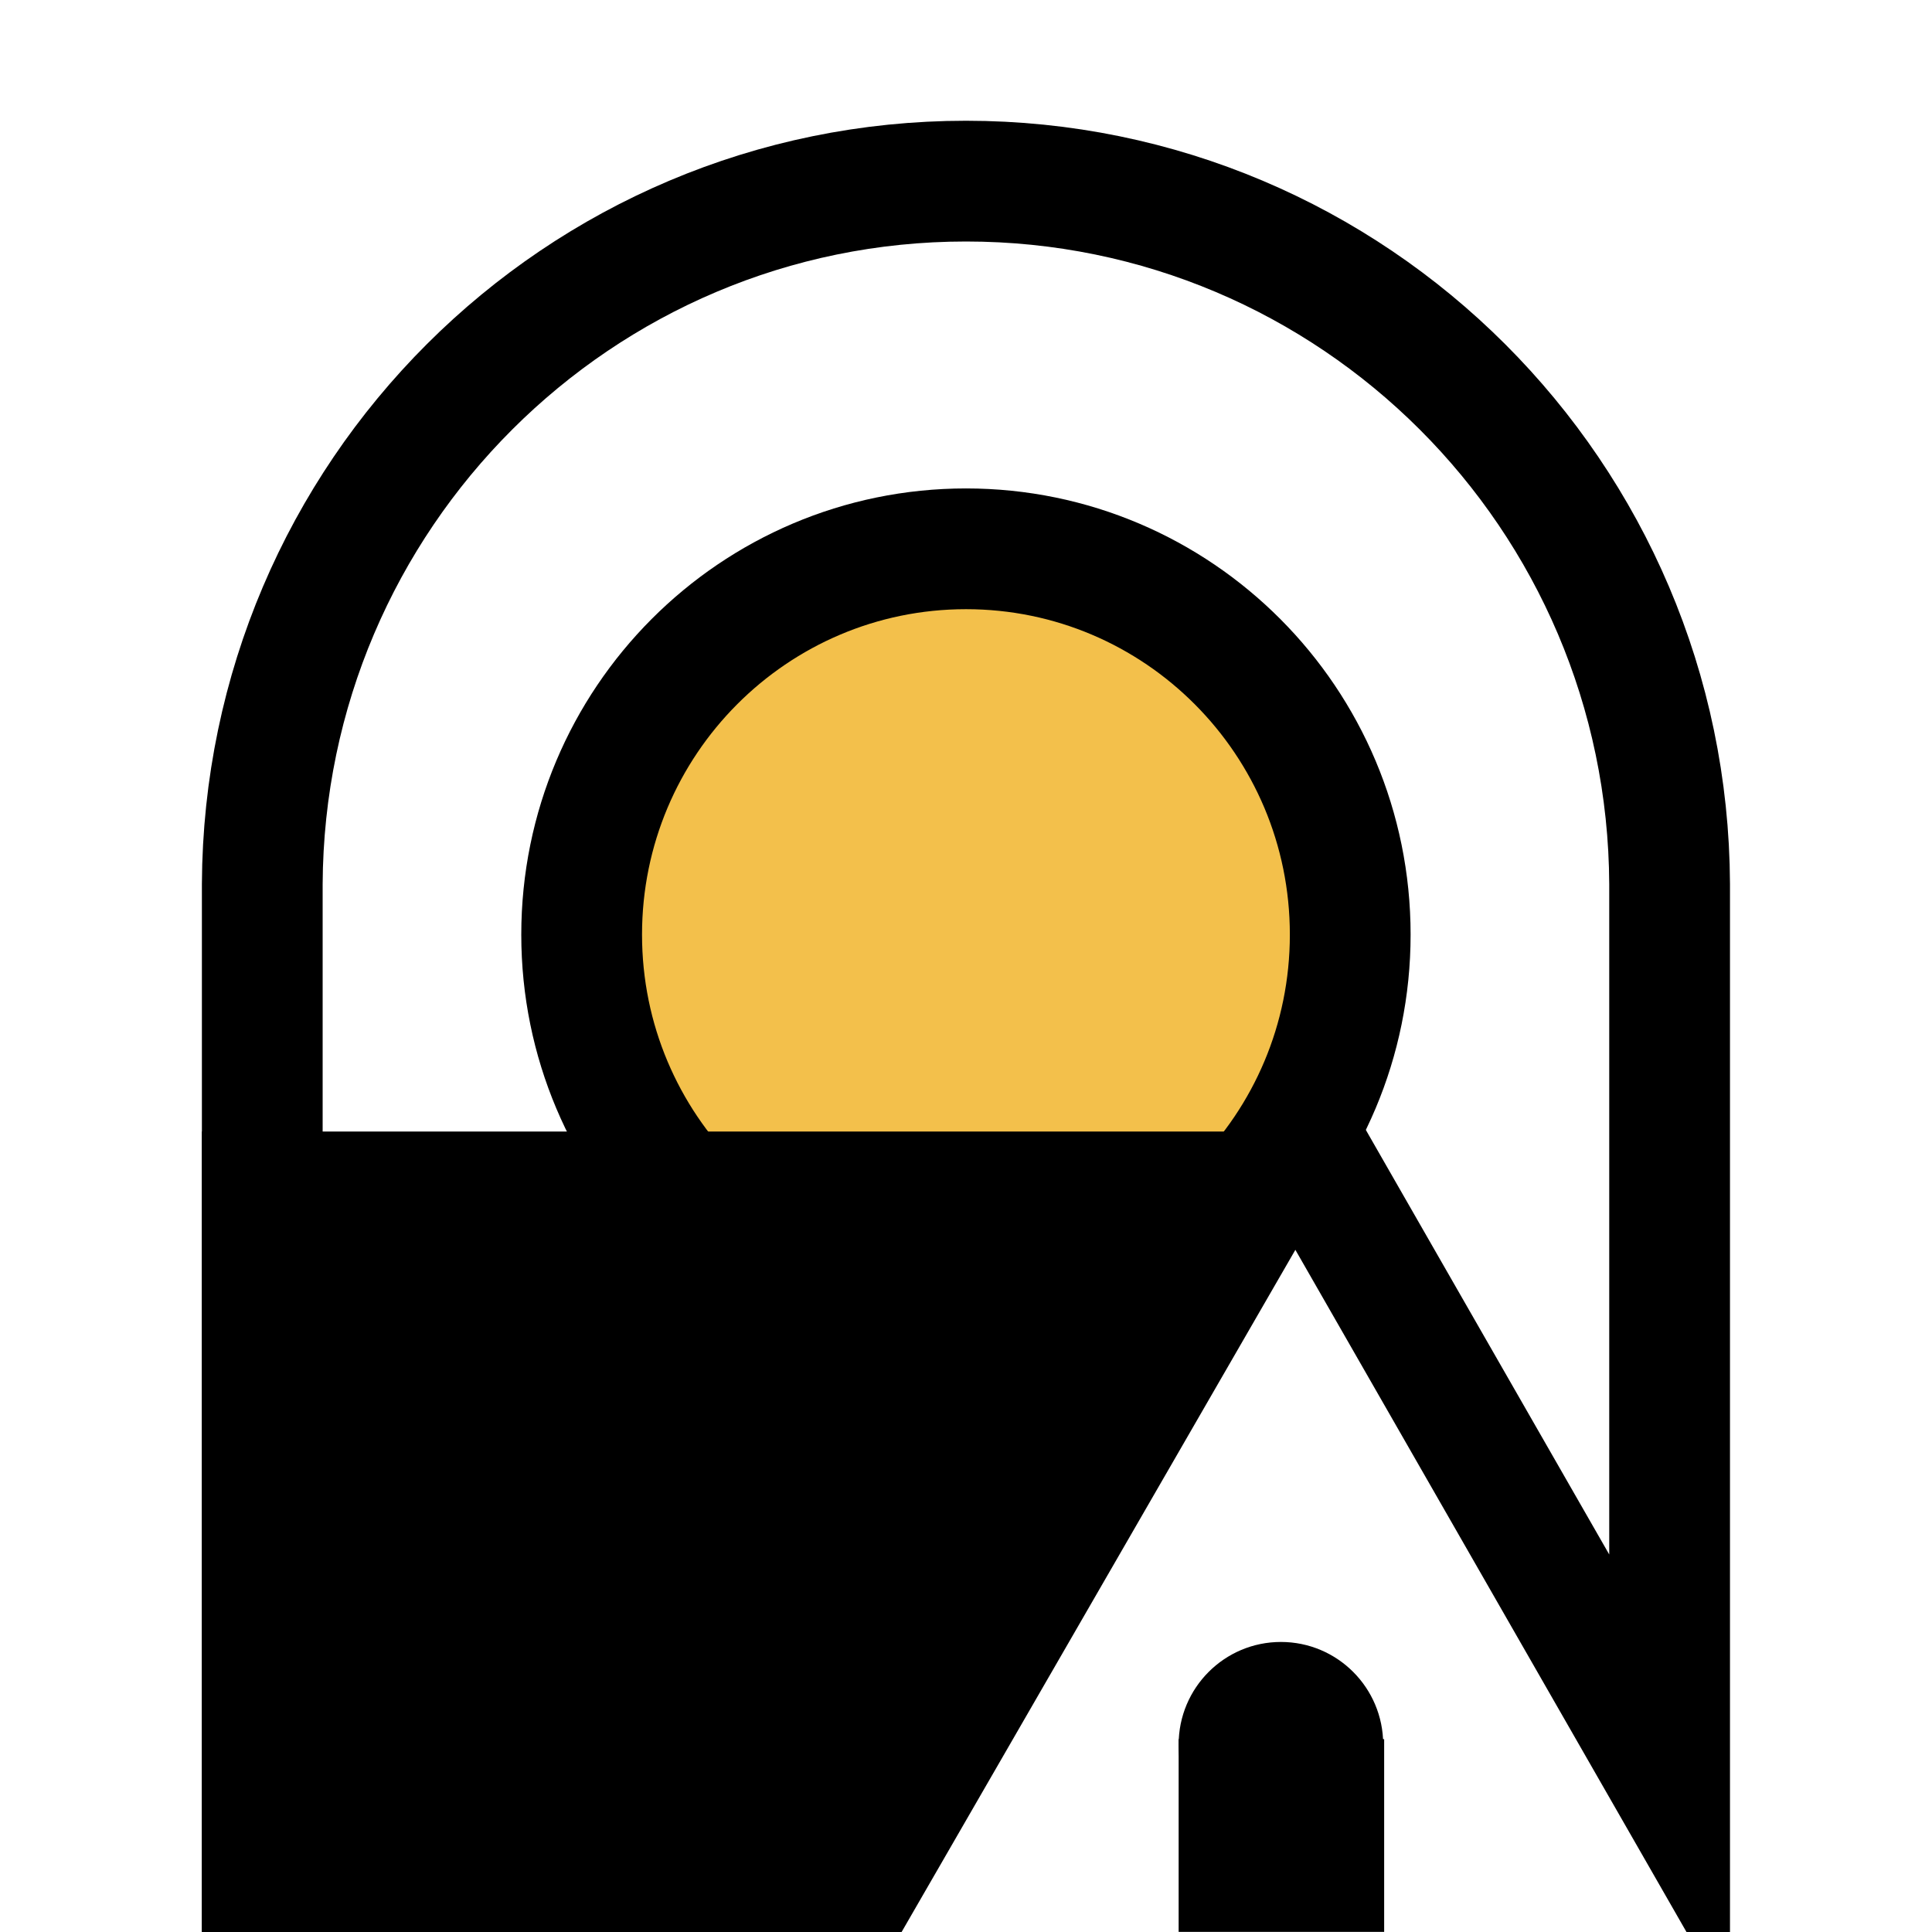
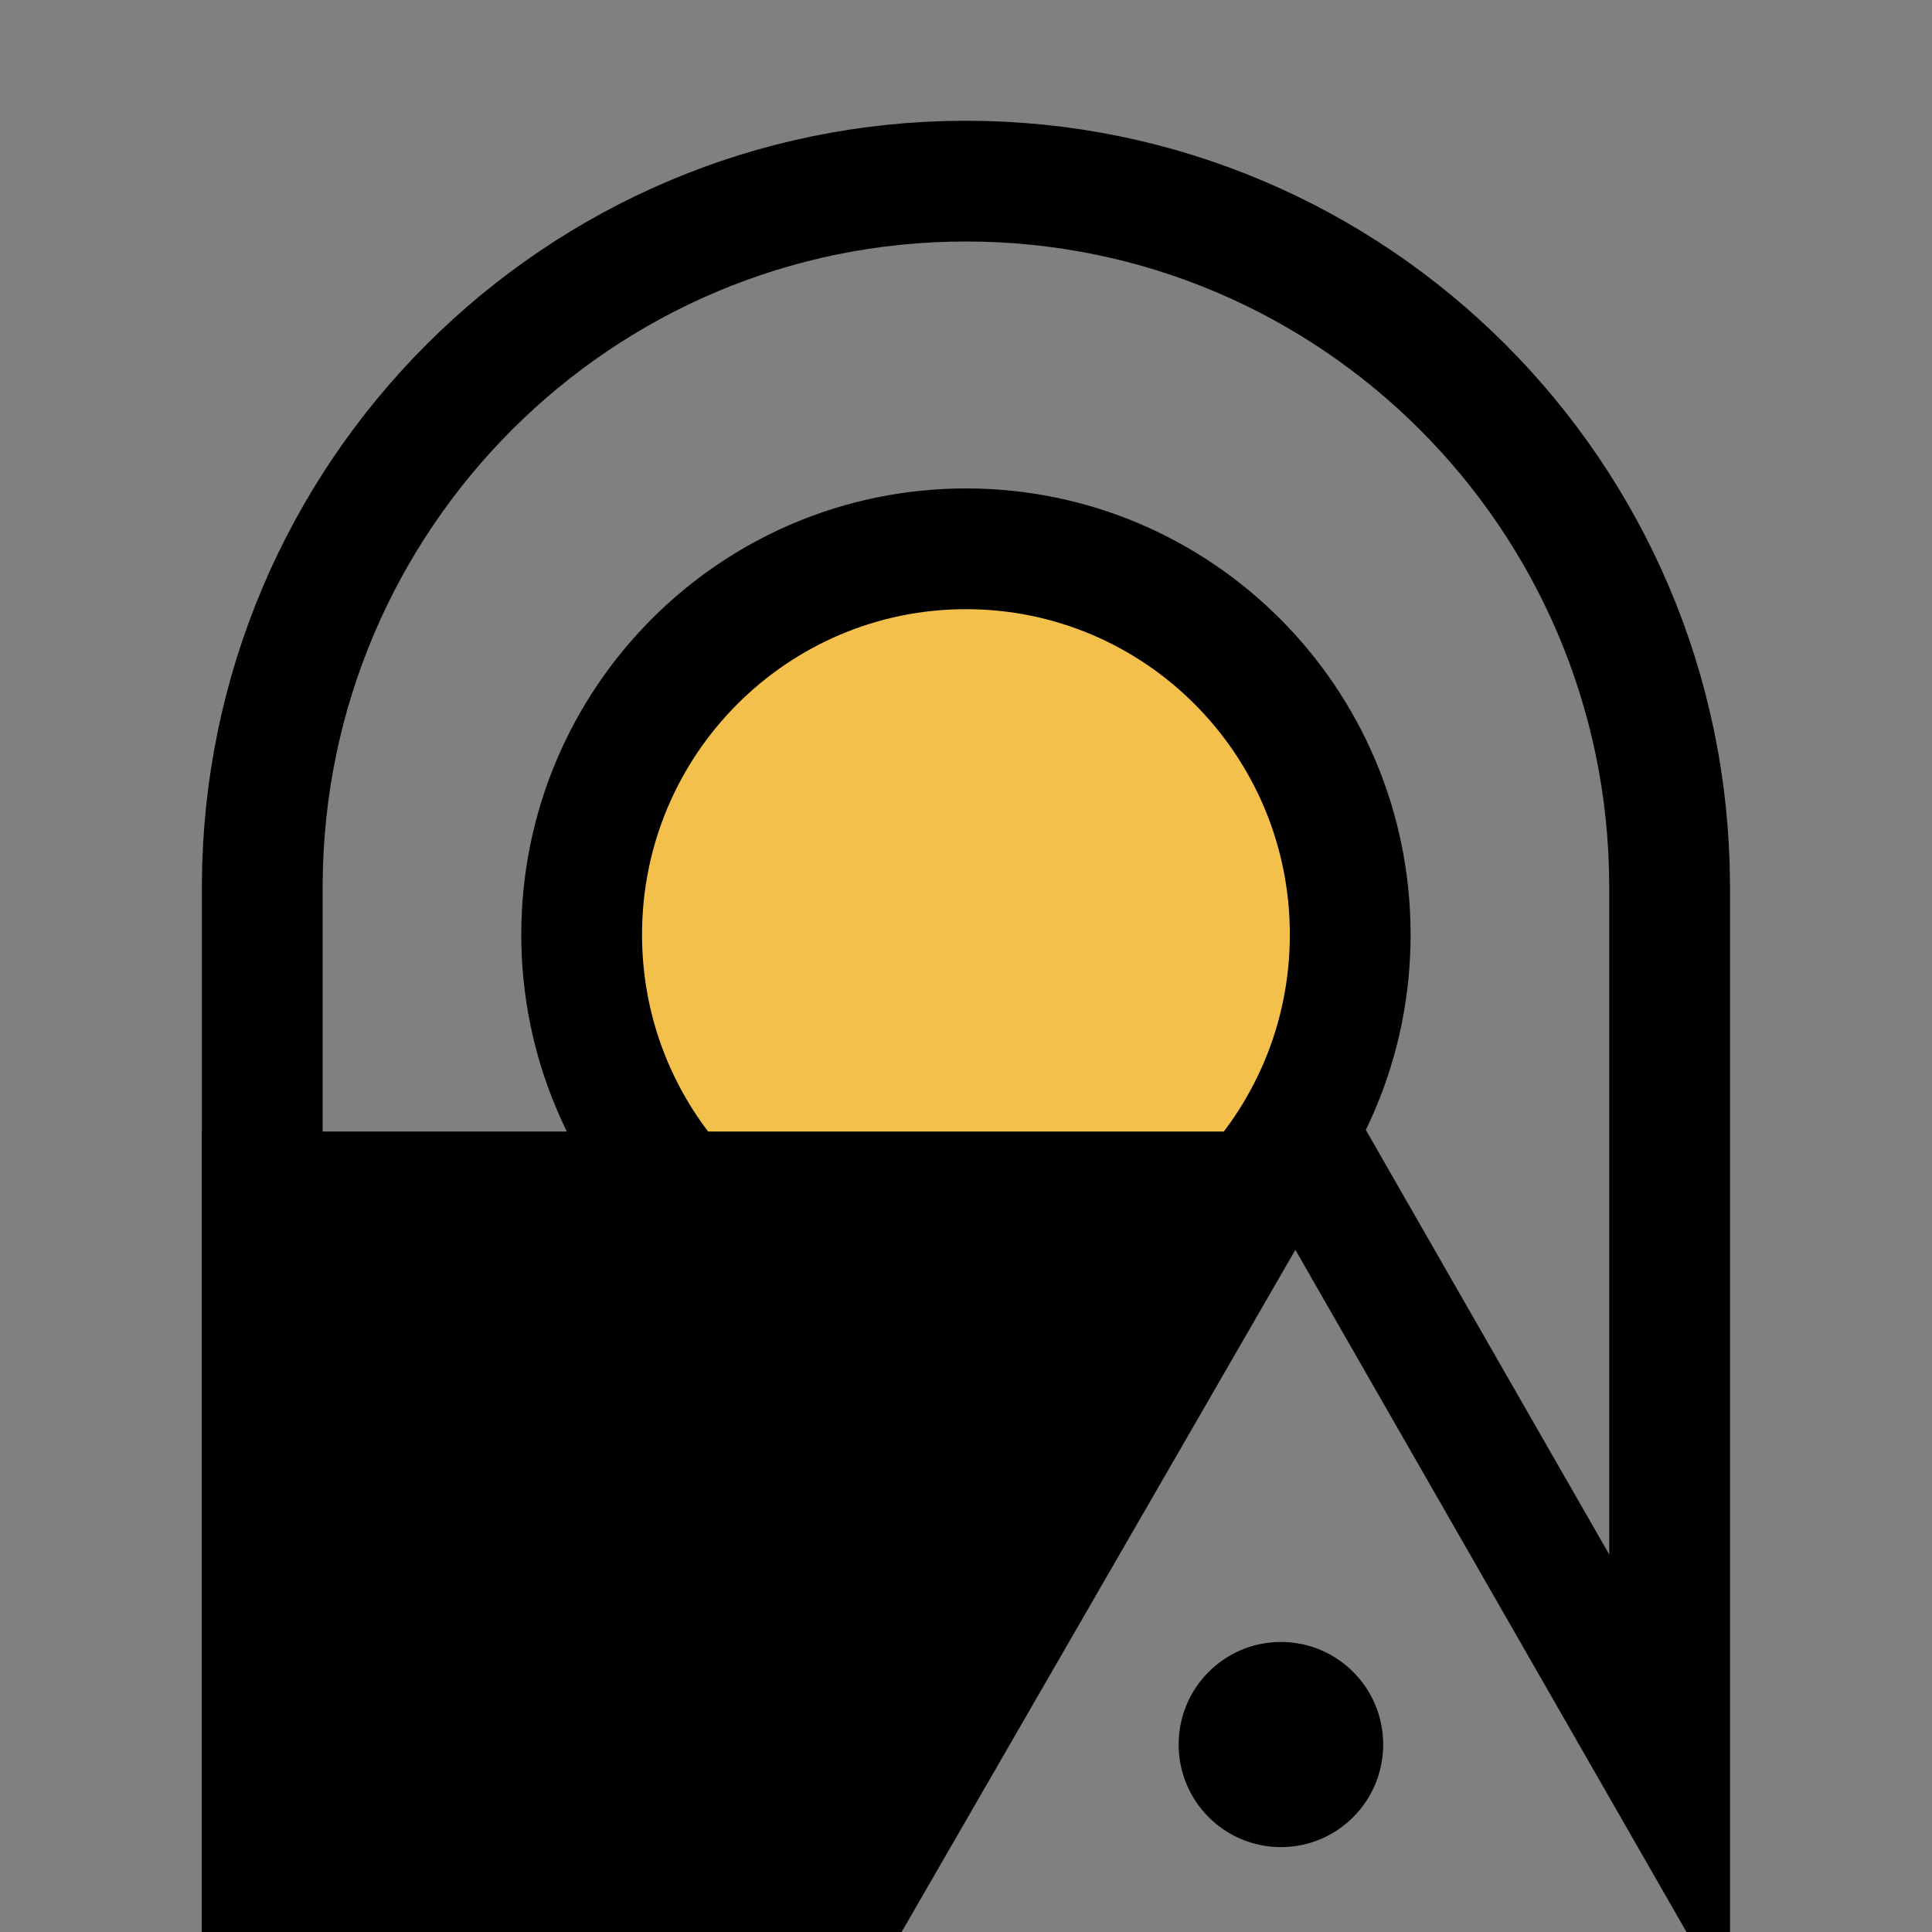
<svg xmlns="http://www.w3.org/2000/svg" width="16" height="16" viewBox="0 0 16 16" fill="none">
  <rect x="0" y="0" width="16" height="16" fill="#808080" stroke="none" />
  <g clip-path="url(#clip0_5773_54832)">
-     <rect width="16" height="16" fill="white" />
    <path d="M13.827 7.322V14.751L11.161 10.101L10.729 9.347L10.295 10.1L7.178 15.5H2.172V7.322C2.187 4.102 4.792 1.5 8 1.5C11.208 1.5 13.813 4.102 13.827 7.322Z" stroke="black" />
    <path d="M11.182 7.74C11.182 9.506 9.756 10.934 8 10.934C6.244 10.934 4.817 9.506 4.817 7.74C4.817 5.974 6.244 4.545 8 4.545C9.756 4.545 11.182 5.974 11.182 7.74Z" fill="#F3C04B" stroke="black" />
-     <path d="M9.761 14.403H11.463V15.999H9.761V14.403Z" fill="black" />
    <path d="M11.455 14.447C11.455 14.917 11.076 15.297 10.608 15.297C10.14 15.297 9.761 14.917 9.761 14.447C9.761 13.978 10.14 13.598 10.608 13.598C11.076 13.598 11.455 13.978 11.455 14.447Z" fill="black" />
    <path d="M1.672 9.371H11.157L7.292 15.999H1.672V9.371Z" fill="black" />
  </g>
  <defs>
    <clipPath id="clip0_5773_54832">
      <rect width="16" height="16" fill="white" />
    </clipPath>
  </defs>
</svg>